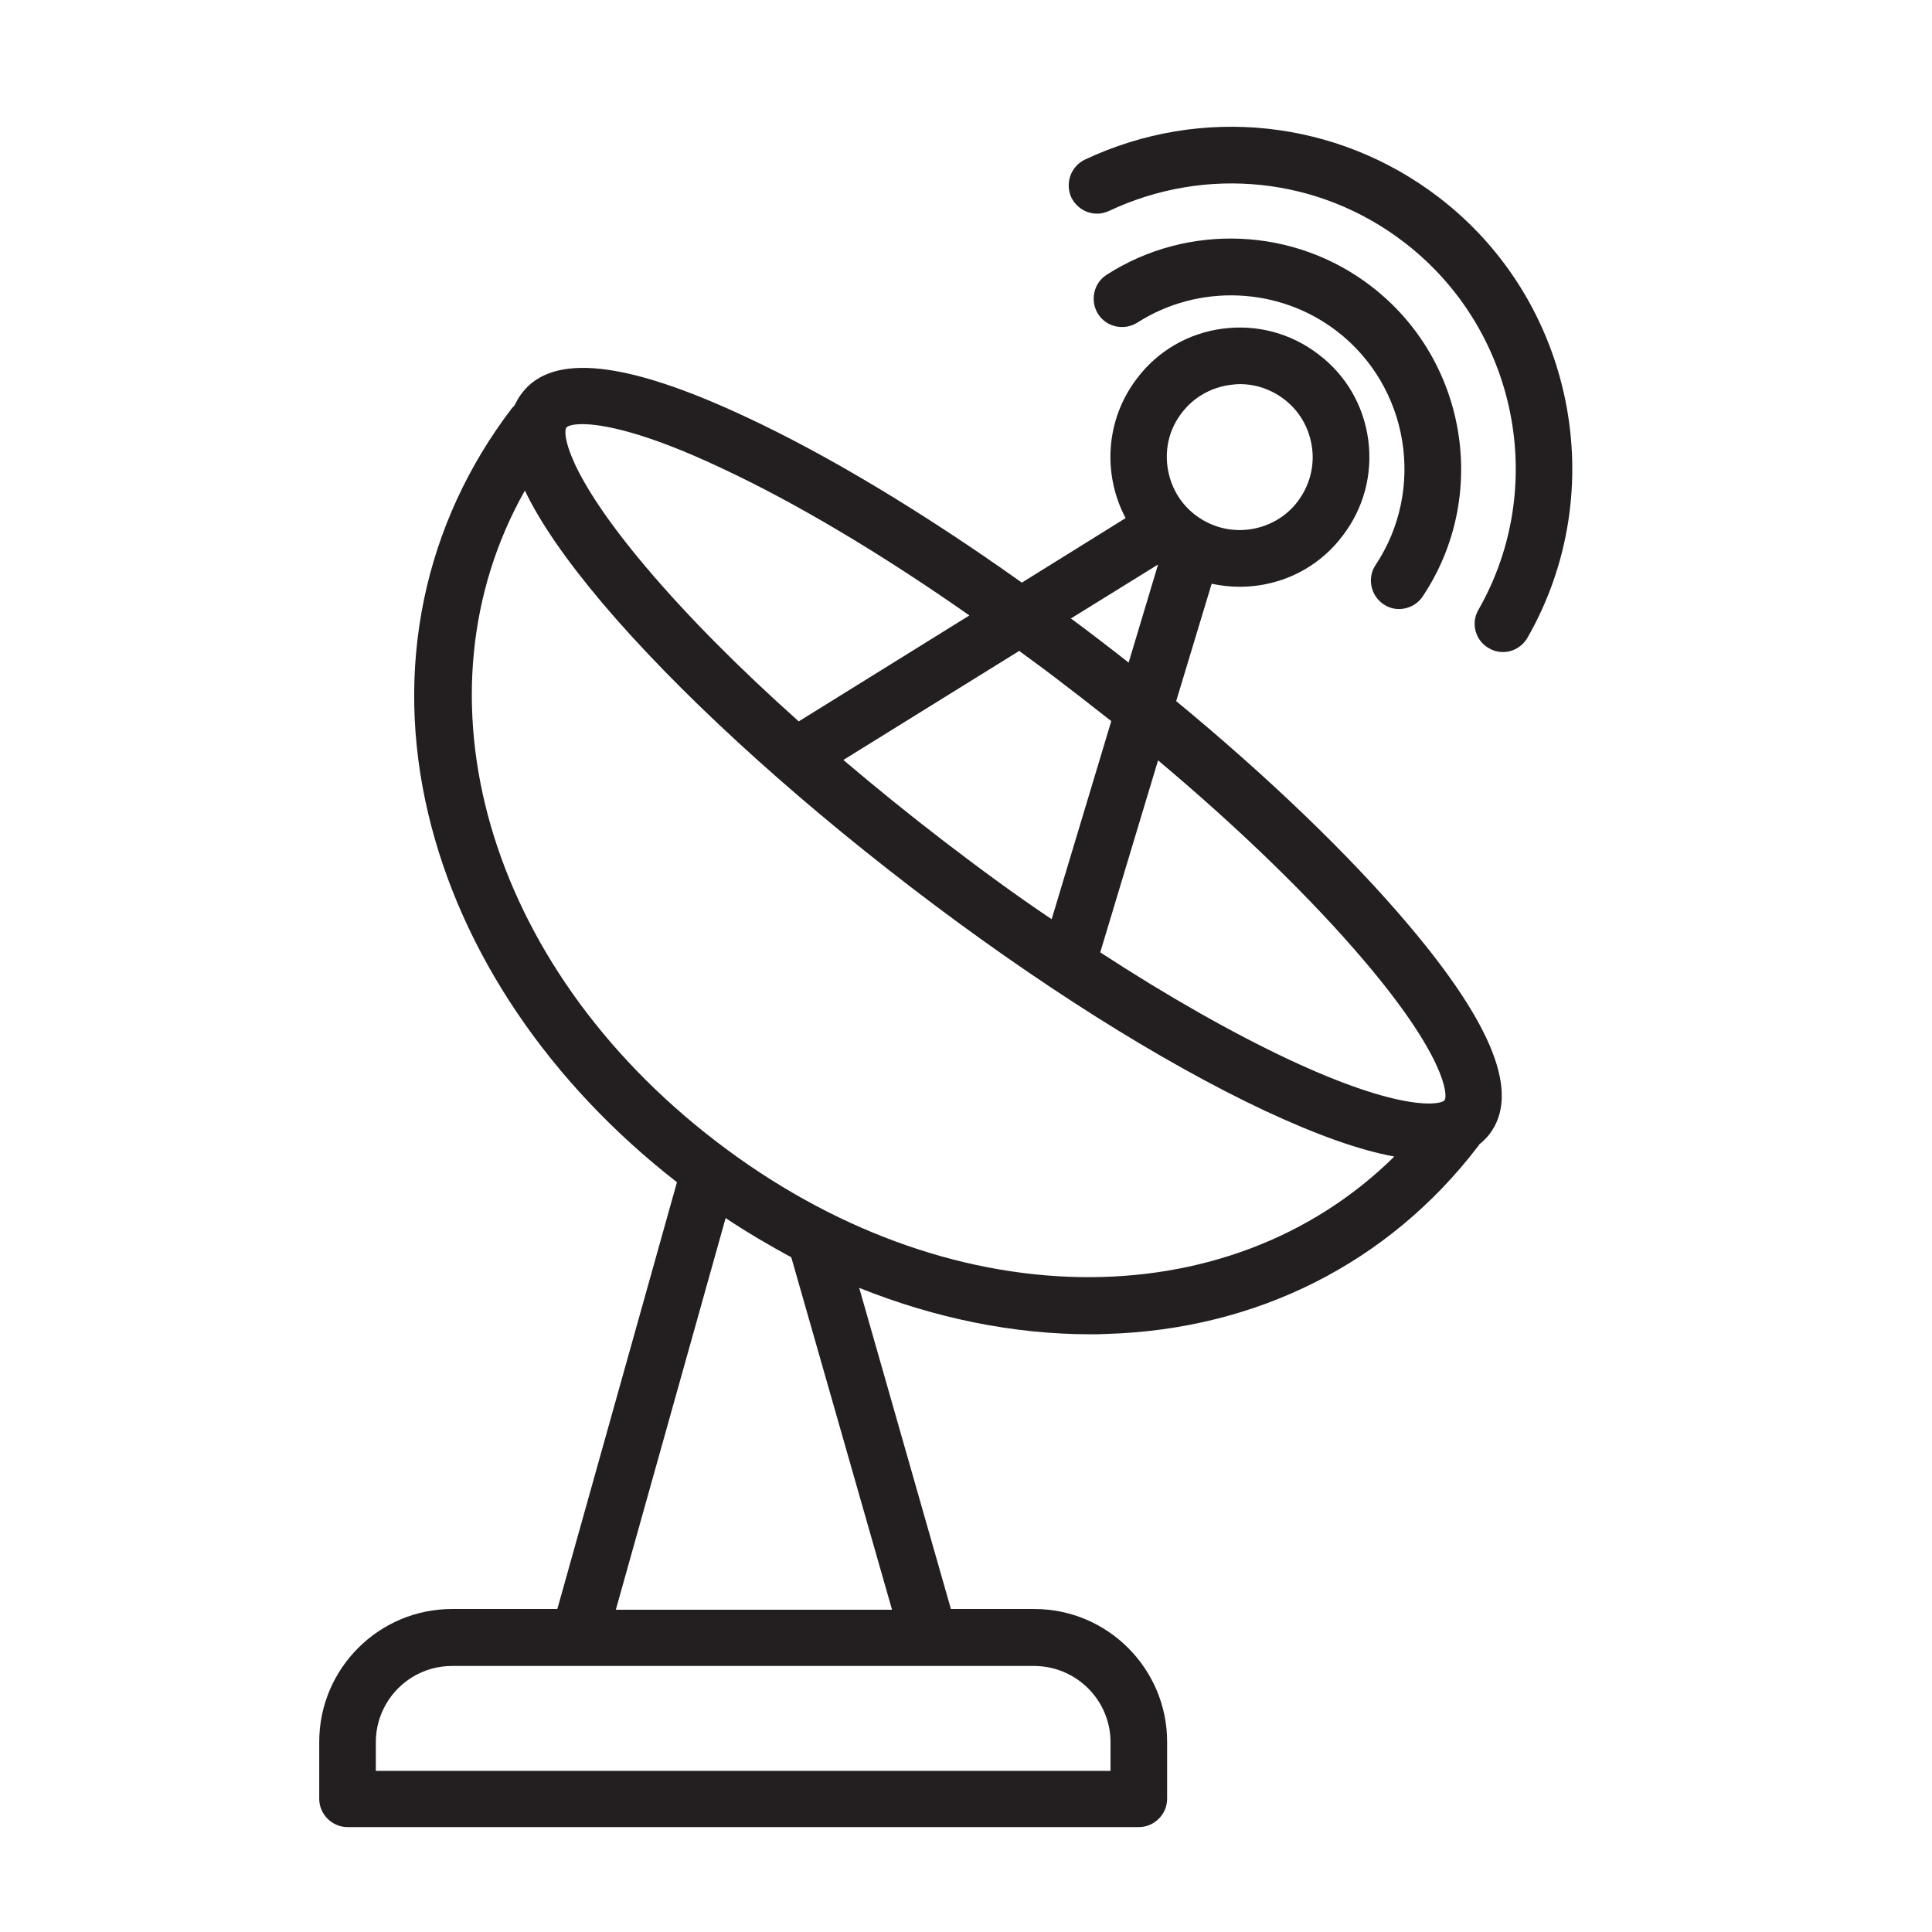
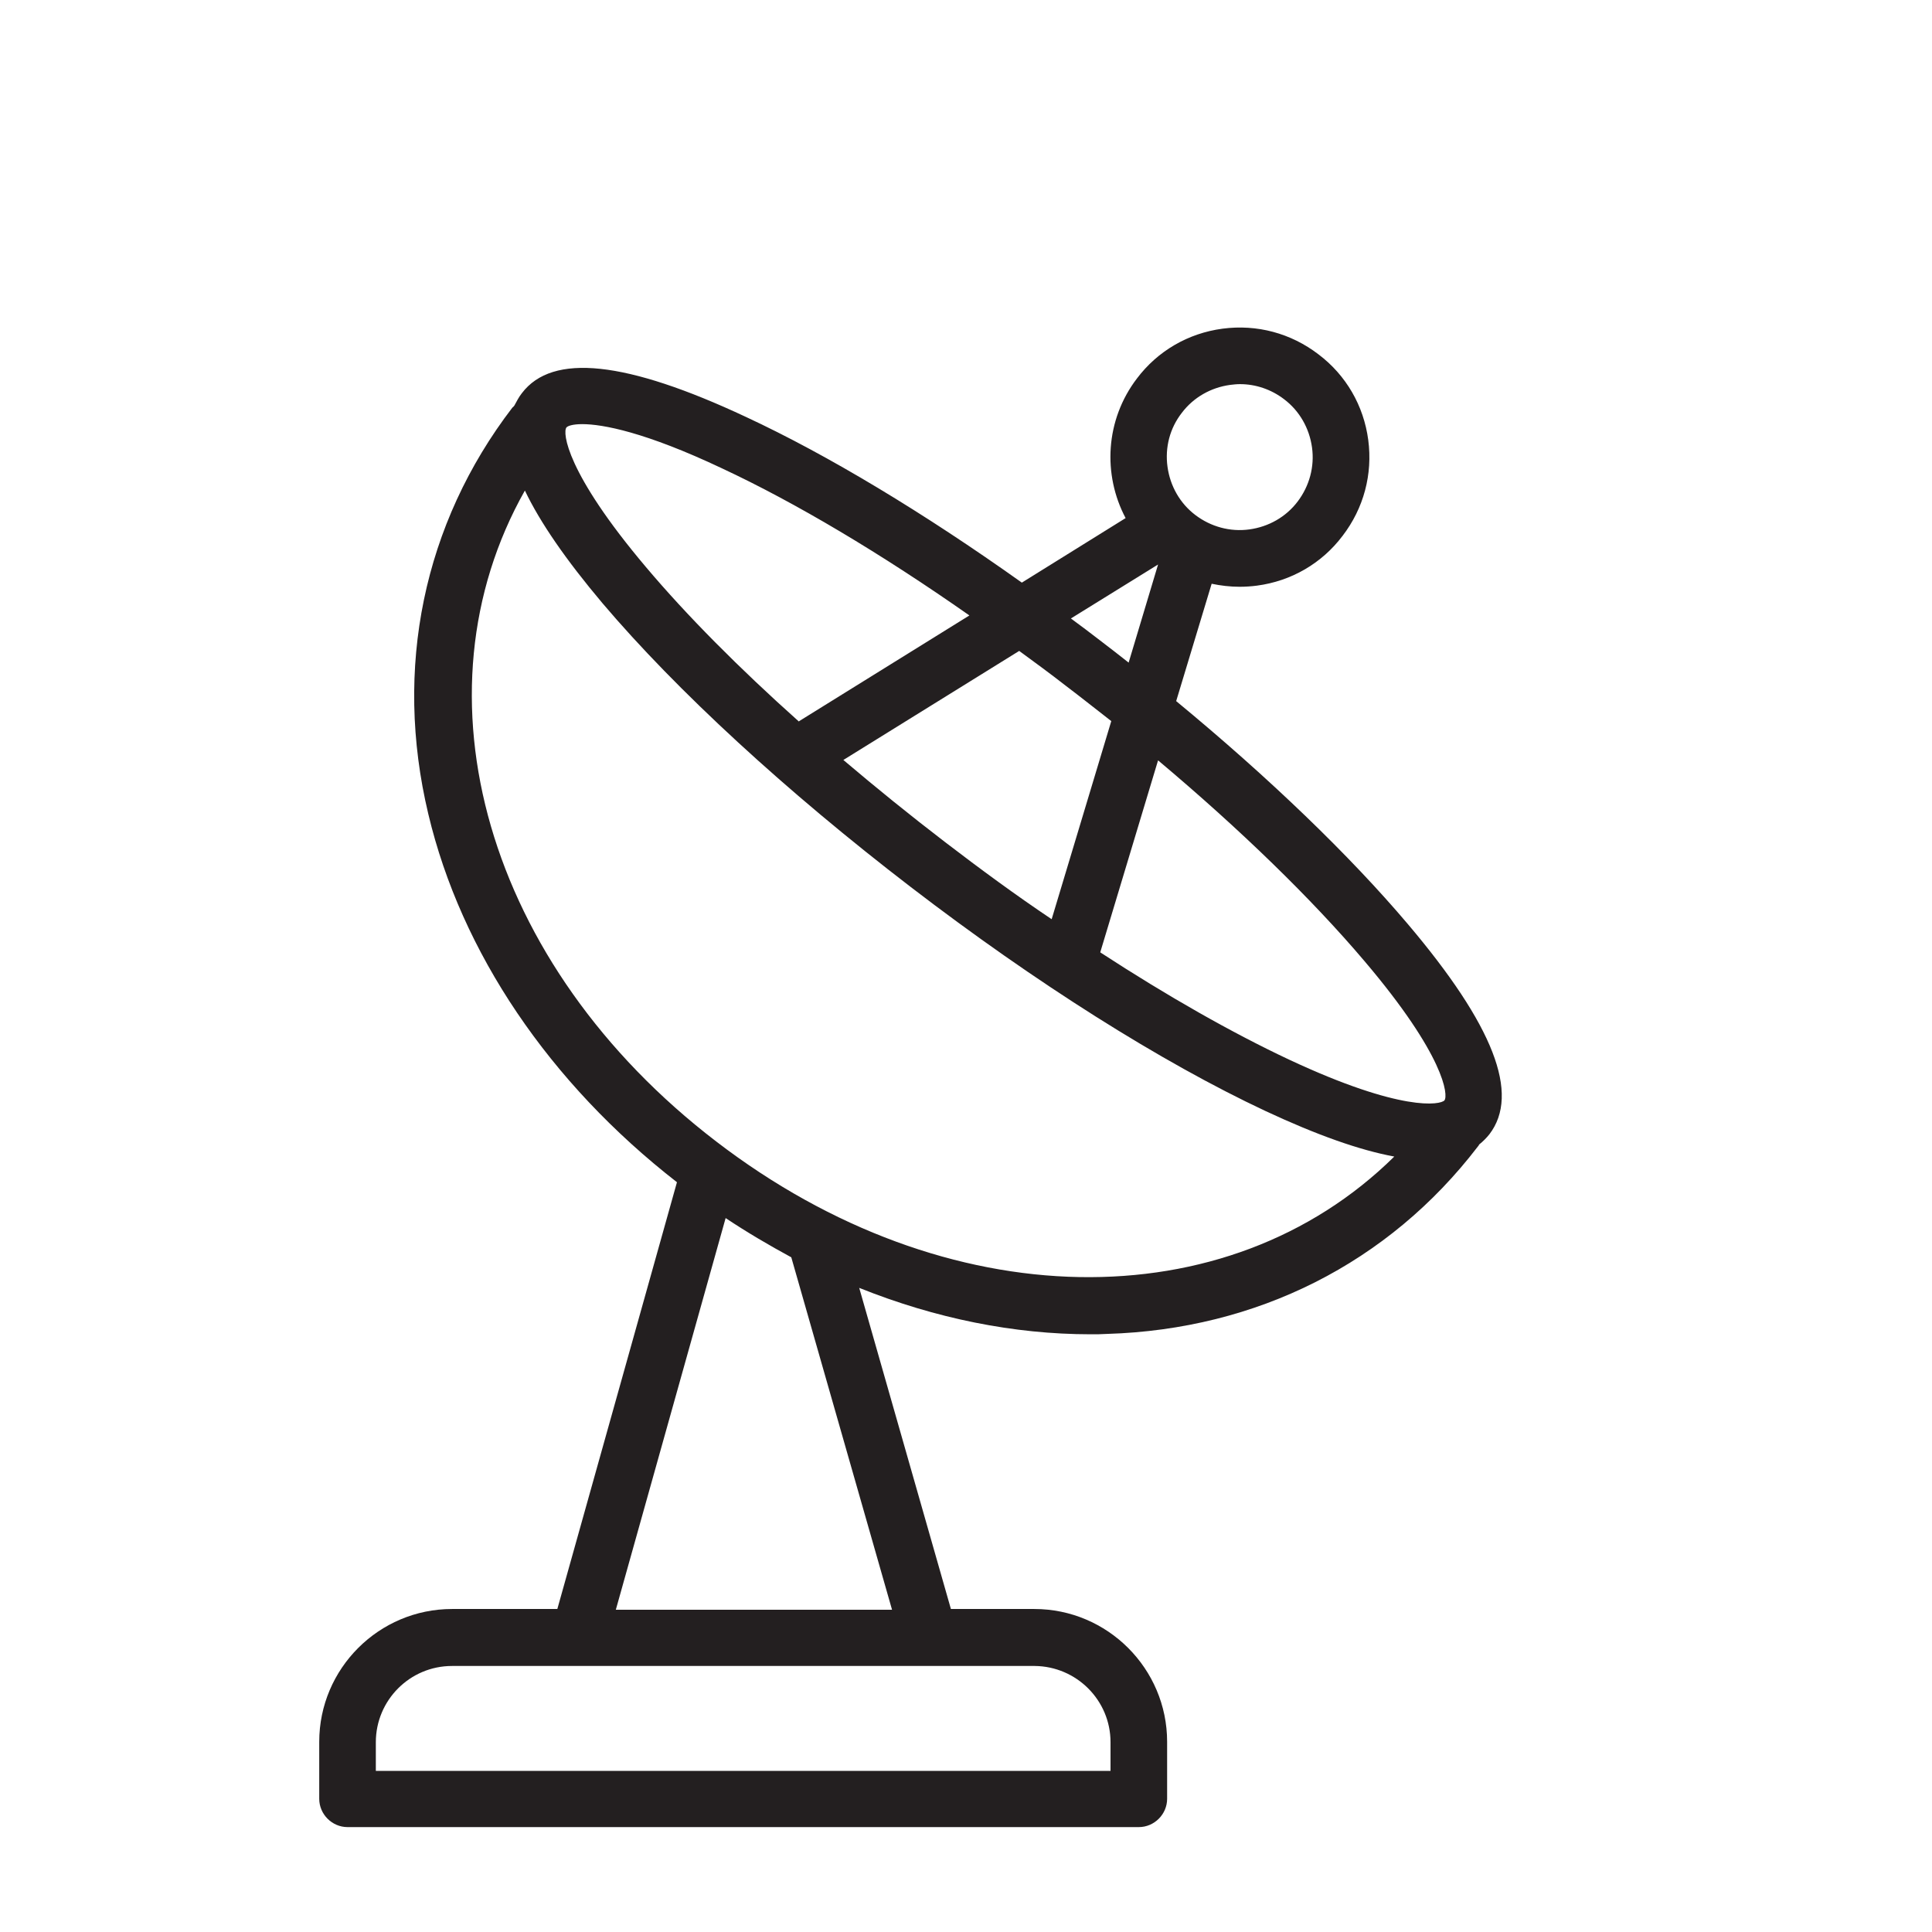
<svg xmlns="http://www.w3.org/2000/svg" version="1.0" id="Layer_1" x="0px" y="0px" viewBox="0 0 512 512" style="enable-background:new 0 0 512 512;" xml:space="preserve">
  <g>
    <path style="fill:#231F20;" d="M311.7,185.8l9.4-31.1c2.4,0.5,4.9,0.8,7.4,0.8c1.5,0,3.1-0.1,4.6-0.3c9.1-1.2,17.2-5.9,22.7-13.2   c5.6-7.3,8-16.3,6.8-25.4s-5.9-17.2-13.2-22.7c-7.3-5.6-16.3-8-25.4-6.8c-9.1,1.2-17.2,5.9-22.7,13.2c-8.4,11-9.1,25.5-3,37   l-27.5,17.1c-26-18.5-51.4-33.8-73.1-43.9c-31.8-14.9-51.3-17-59.4-6.3c-0.8,1-1.4,2.2-2,3.3c-0.2,0.2-0.3,0.4-0.5,0.5   c-23.6,30.8-31.5,69.1-22.3,107.7c8.7,36.7,32.1,71.3,65.9,97.6l-31.7,113.1h-27.9c-19.4,0-35.2,15.8-35.2,35.2v15.1   c0,4.1,3.4,7.5,7.5,7.5h209.7c4.1,0,7.5-3.4,7.5-7.5v-15.1c0-19.4-15.8-35.2-35.2-35.2H252l-24.3-85.1c20.2,8.1,41,12.3,61.3,12.3   c1.5,0,2.9,0,4.4-0.1c39.7-1.2,74.6-18.8,98.2-49.6c0.2-0.2,0.3-0.4,0.4-0.6c1-0.8,1.9-1.7,2.7-2.7c8.2-10.7,1.1-28.9-21.6-55.7   C357.7,226.7,336.3,206.1,311.7,185.8z M313.2,109.4c3.1-4.1,7.7-6.7,12.8-7.4c0.9-0.1,1.7-0.2,2.6-0.2c4.2,0,8.3,1.4,11.7,4   c4.1,3.1,6.7,7.7,7.4,12.8s-0.7,10.2-3.8,14.3s-7.7,6.7-12.8,7.4c-5.1,0.7-10.2-0.7-14.3-3.8c-4.1-3.1-6.7-7.7-7.4-12.8   S310,113.5,313.2,109.4z M306.9,149.6l-7.8,26c-2.5-2-5-3.9-7.6-5.9c-2.6-2-5.1-3.9-7.7-5.8L306.9,149.6z M250.5,223.2   c-9.4-7.2-18.4-14.5-27-21.8l46.6-28.9c4.1,3,8.2,6,12.3,9.2c4.1,3.1,8.1,6.3,12.1,9.4l-15.8,52.5   C269.3,237.3,259.9,230.4,250.5,223.2z M150.1,113.3c0.3-0.4,1.6-0.9,4.2-0.9c5.4,0,16.7,2.1,37,11.7c19.5,9.1,42.2,22.6,65.6,39   l-45.1,28c0,0-0.1,0.1-0.1,0.1c-15.9-14.2-29.7-28.1-40.5-40.9C149.9,125.1,149.1,114.6,150.1,113.3z M294.3,461.7v7.6H99.6v-7.6   c0-11.1,9-20.2,20.2-20.2h154.4C285.3,441.6,294.3,450.6,294.3,461.7z M236.4,426.6h-73.2l29.1-103.8c5.7,3.8,11.5,7.2,17.4,10.4   L236.4,426.6z M189.8,302.5c-61.1-46.8-81.2-118.5-50.7-172.5c4,8.4,10.9,18.4,20.6,29.9c19.6,23.1,48.6,49.8,81.7,75.2   s66.4,46.4,93.9,59.3c13.7,6.4,25,10.4,34.2,12.1C325.3,350.1,250.9,349.4,189.8,302.5z M382.8,291.6c-1,1.2-11.3,3.2-41.2-10.8   c-15.1-7.1-32.2-16.8-50-28.4c0,0,0-0.1,0-0.1l15.3-50.8c21.9,18.4,40.8,36.8,54.7,53.2C383,279.9,383.8,290.3,382.8,291.6z" />
-     <path style="fill:#231F20;" d="M366.6,160.1c1.3,0.9,2.7,1.3,4.2,1.3c2.4,0,4.8-1.2,6.2-3.3c17.8-26.6,11.8-62.8-13.7-82.3   c-20.3-15.6-48.5-16.8-70-3c-3.5,2.2-4.5,6.9-2.3,10.4c2.2,3.5,6.9,4.5,10.4,2.3c16.3-10.4,37.5-9.5,52.8,2.2   c19.2,14.7,23.7,42,10.3,62.1C362.3,153.1,363.2,157.8,366.6,160.1z" />
-     <path style="fill:#231F20;" d="M381.3,52.3c-27-20.7-63-24.5-93.8-10c-3.7,1.8-5.3,6.2-3.6,10c1.8,3.7,6.2,5.4,10,3.6   c25.7-12.1,55.7-9,78.2,8.3c29.9,22.9,38.4,64.7,19.7,97.4c-2.1,3.6-0.8,8.2,2.8,10.2c1.2,0.7,2.5,1,3.7,1c2.6,0,5.1-1.4,6.5-3.8   C427.2,129.9,417.1,79.7,381.3,52.3z" />
  </g>
</svg>